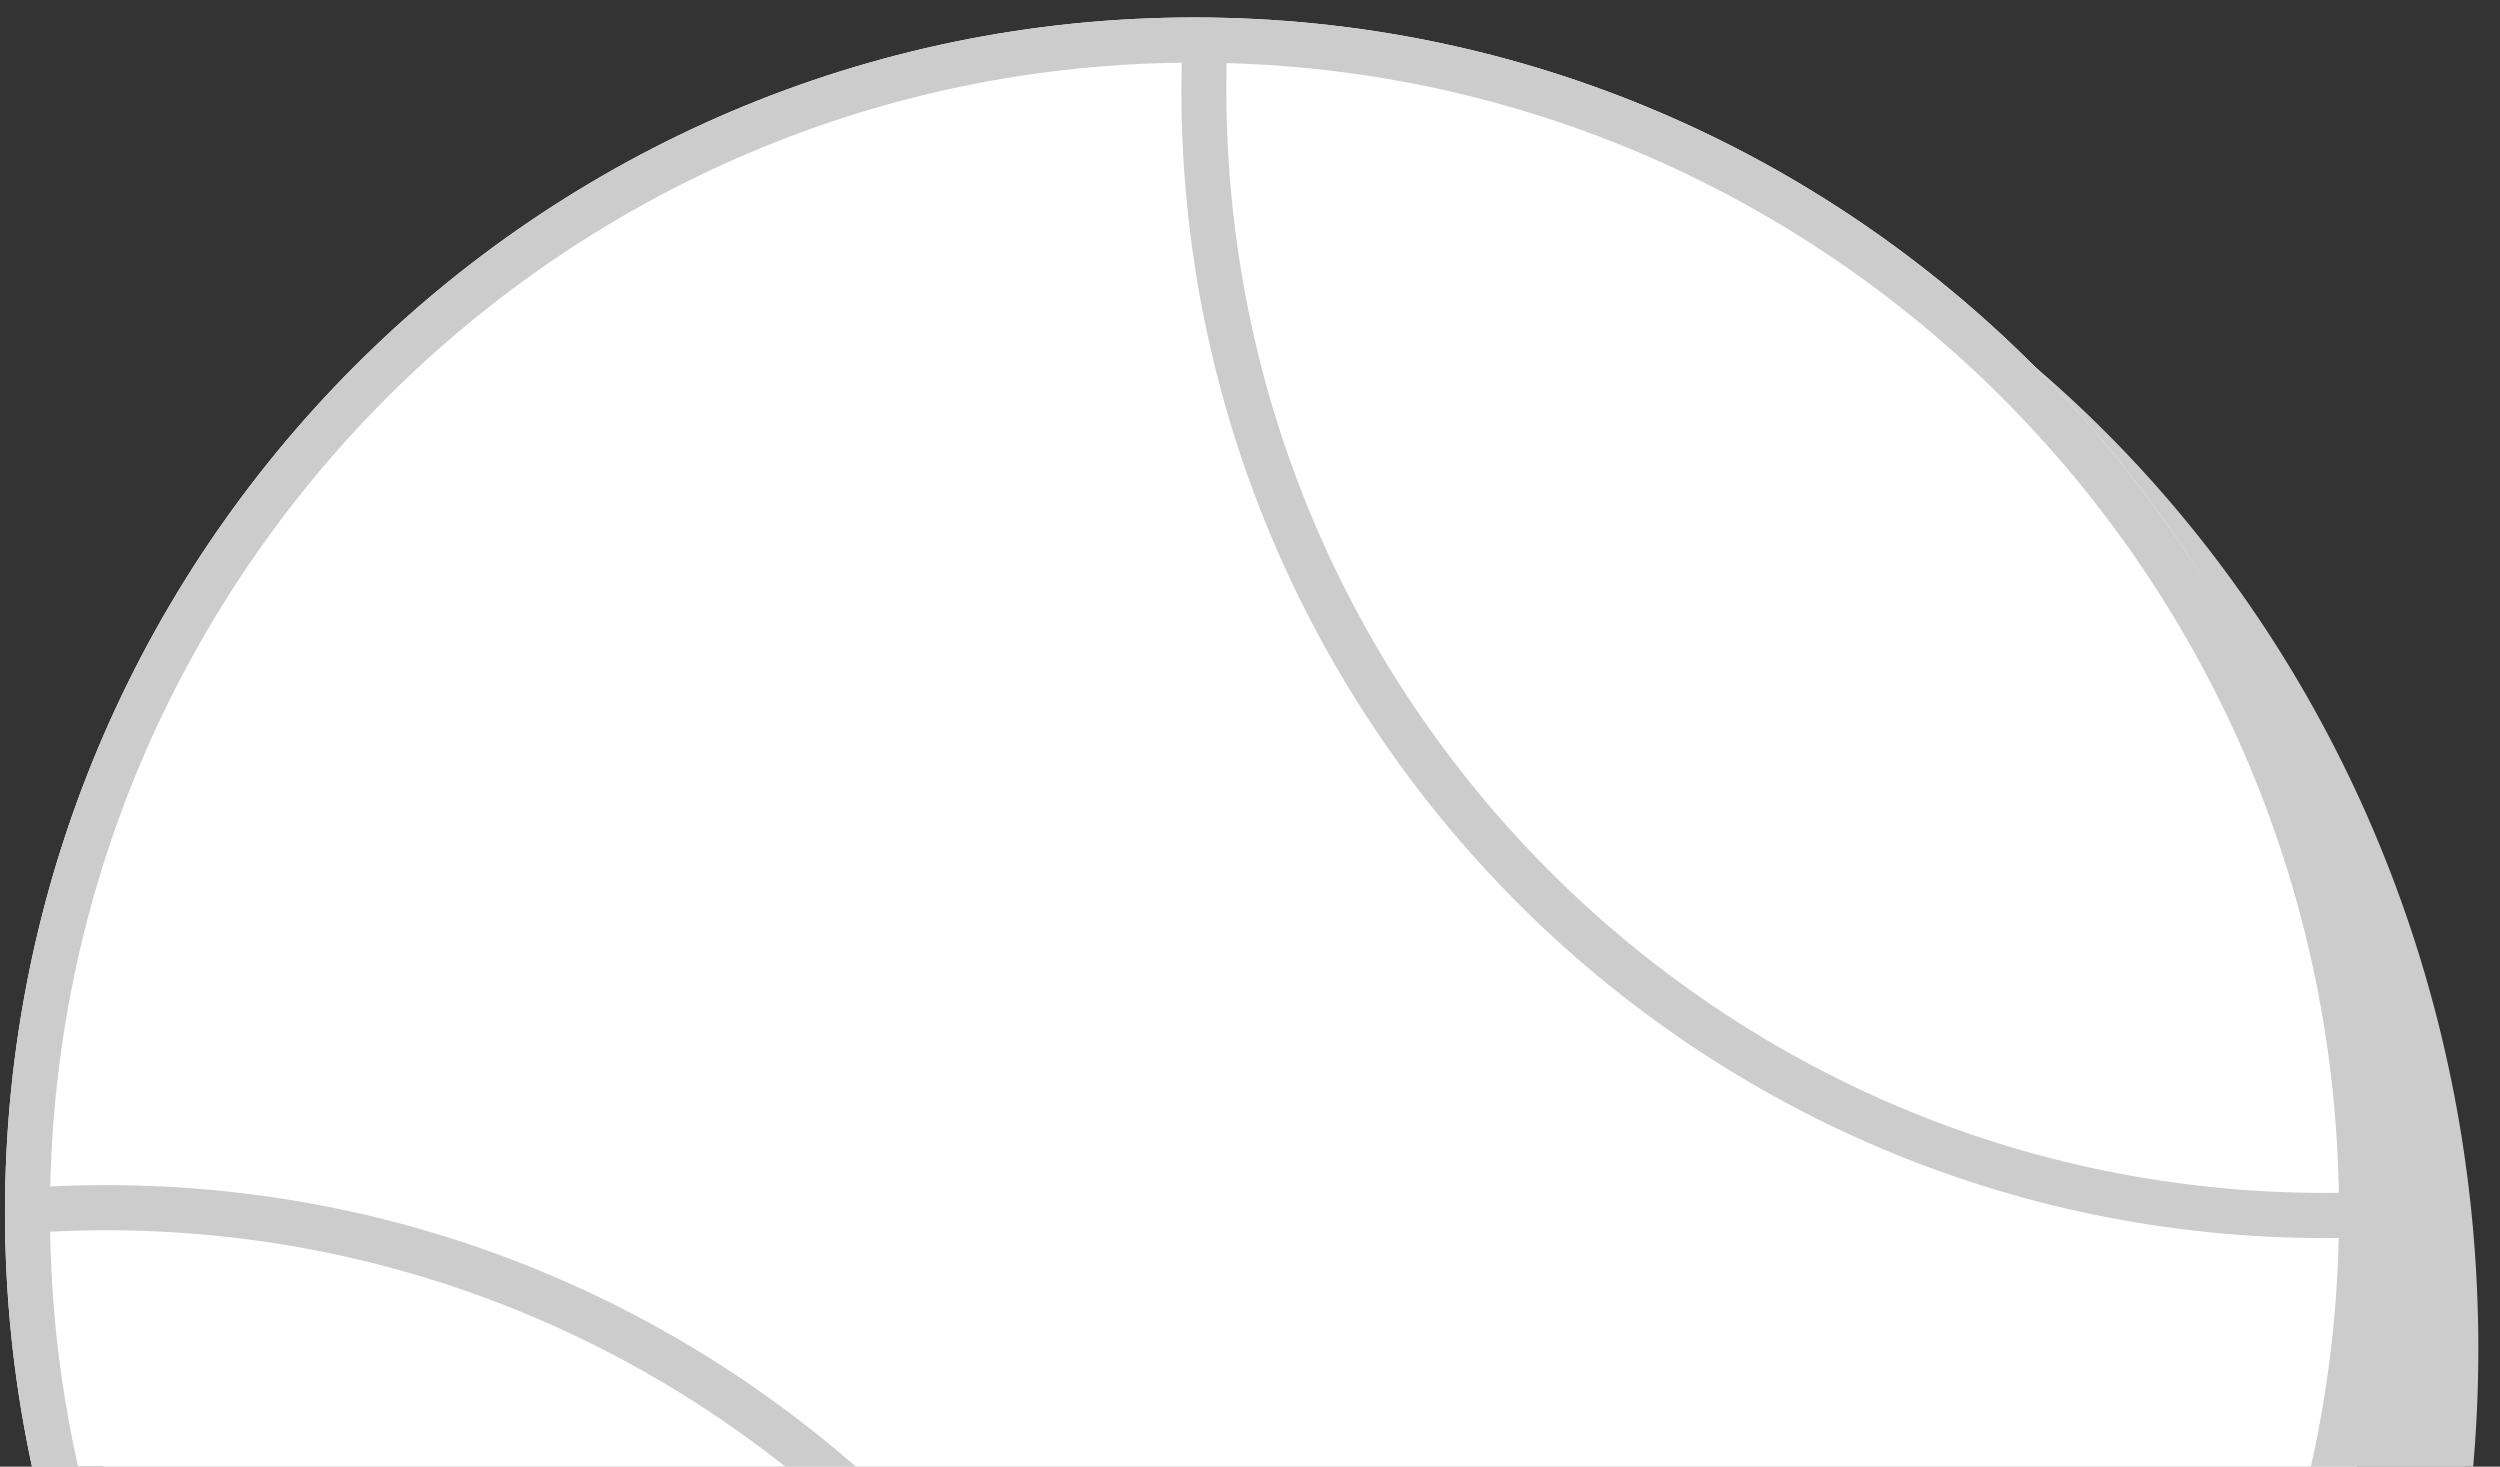
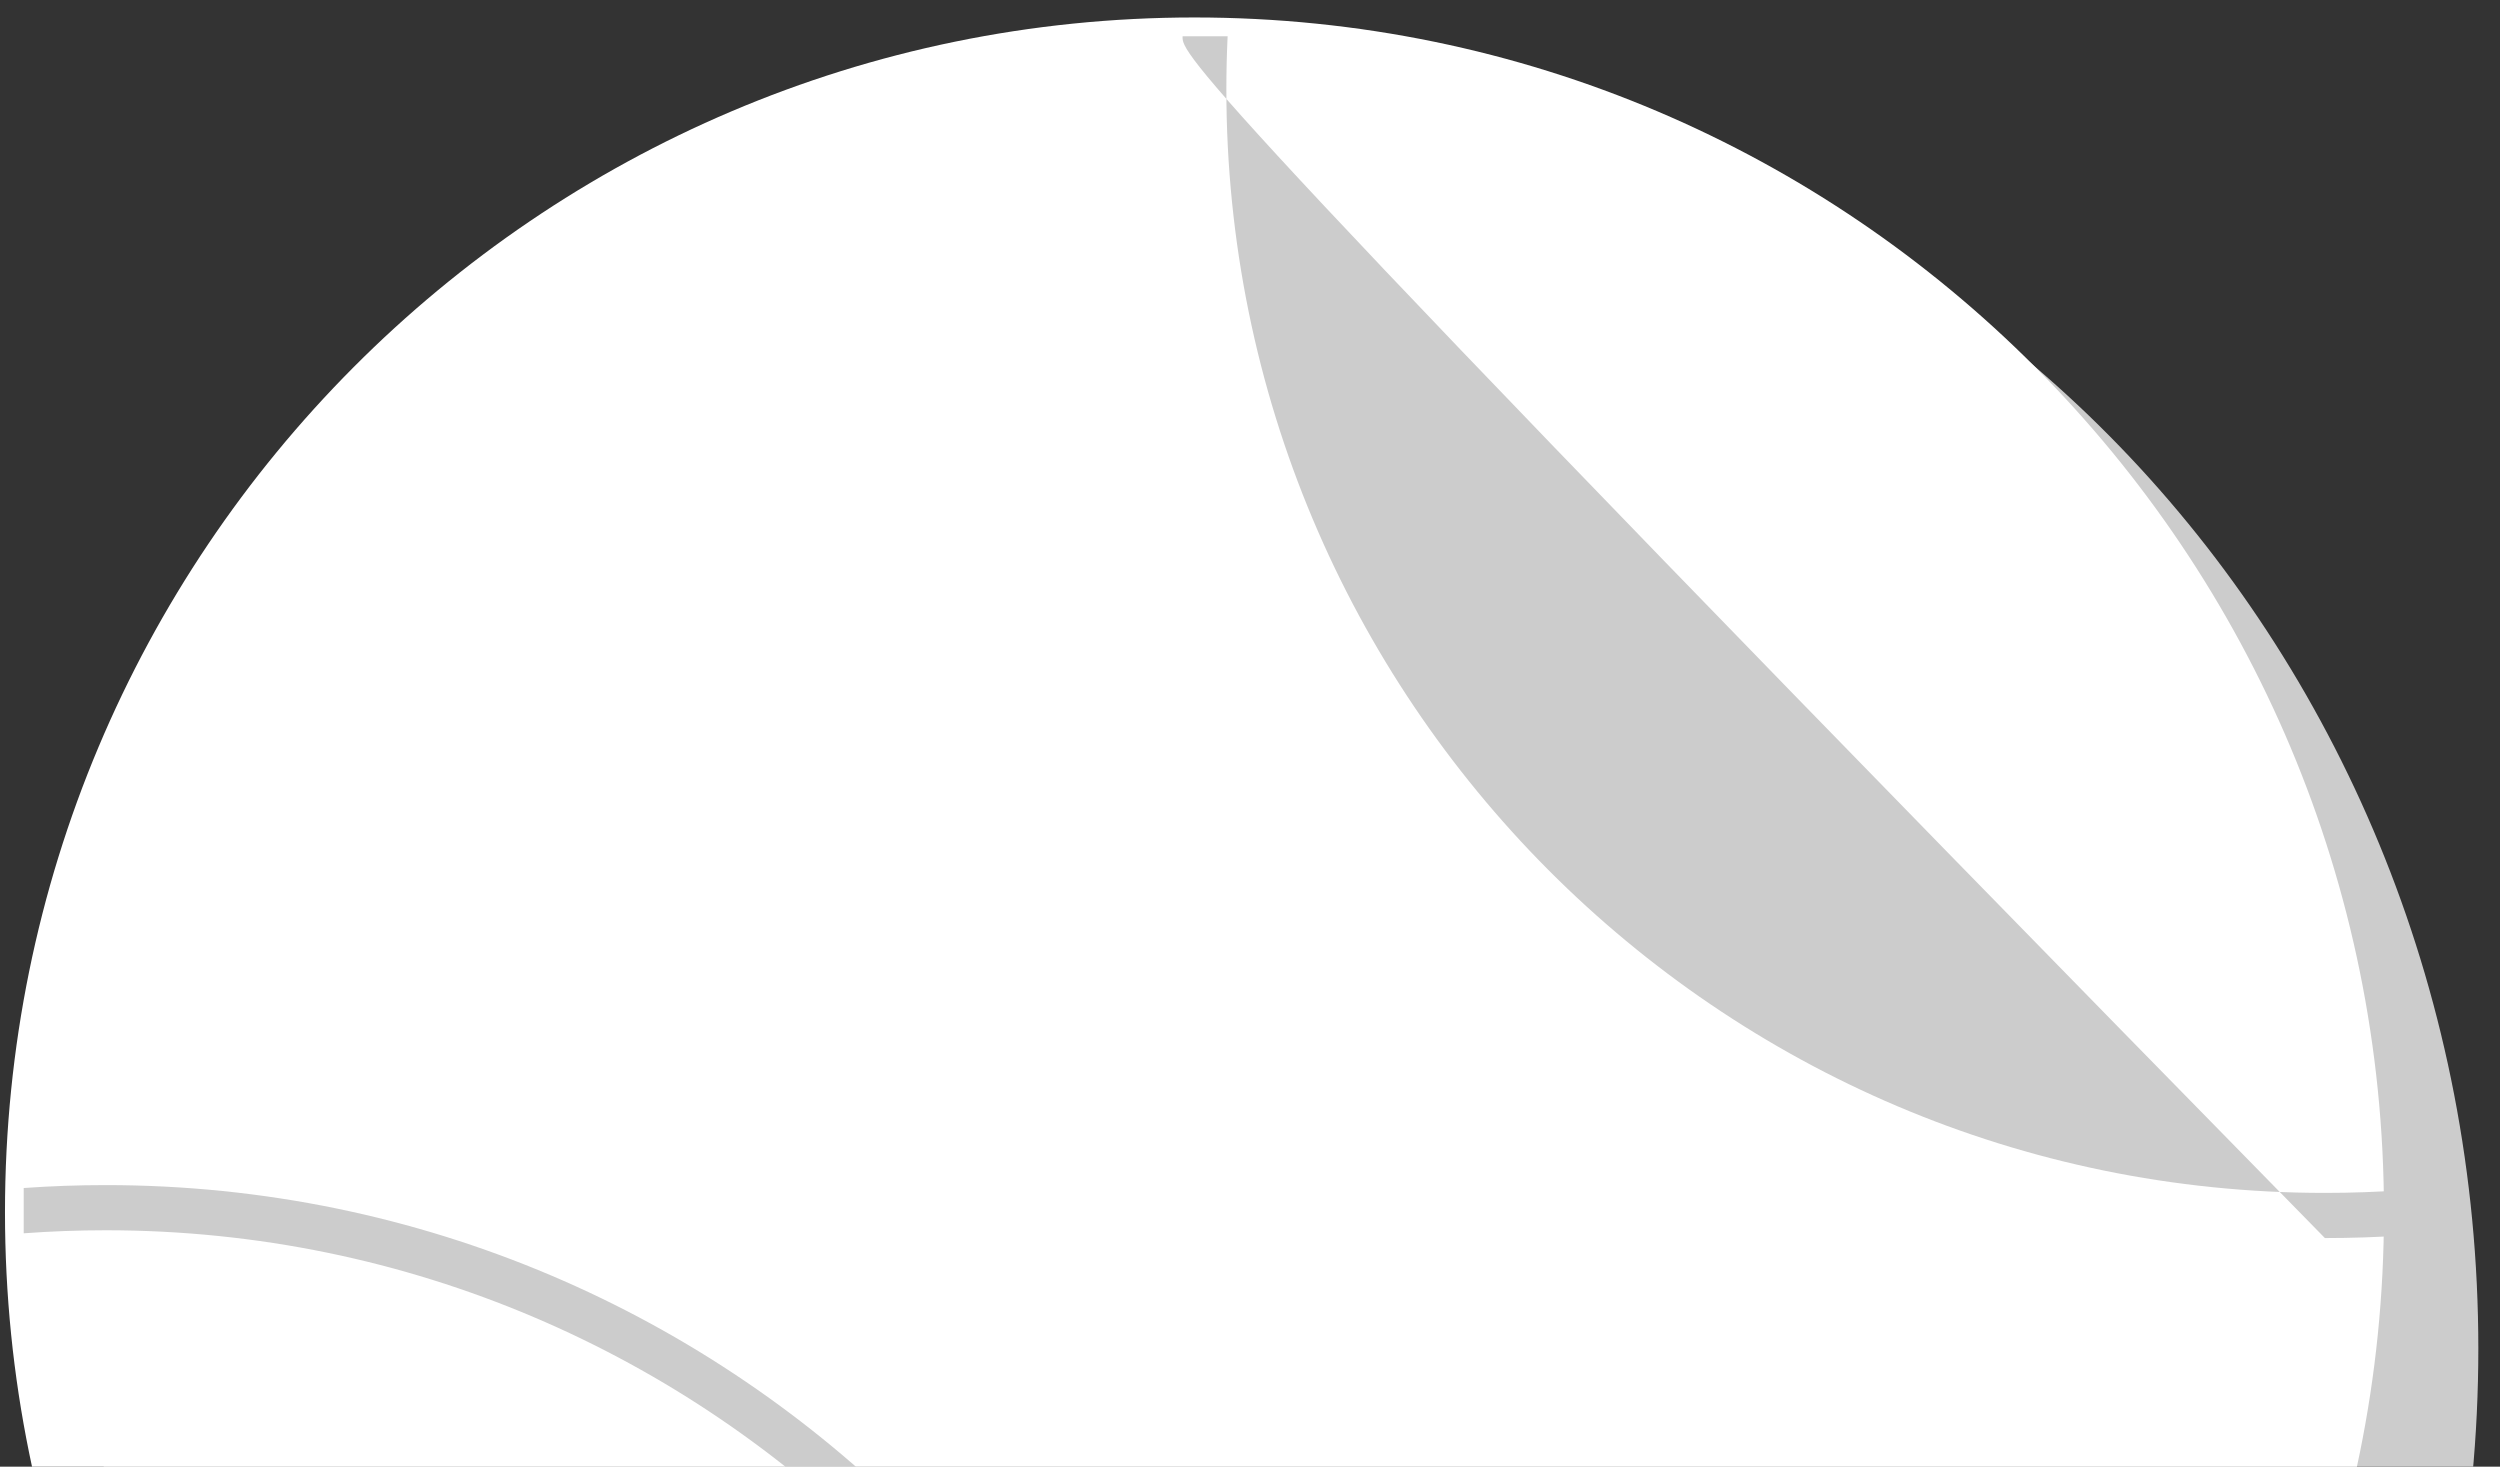
<svg xmlns="http://www.w3.org/2000/svg" width="150" height="88" viewBox="0 0 150 88" fill="none">
  <rect x="0" y="0" width="150" height="88" fill="#333333" stroke="none" />
  <g clip-path="url(#clip0_671_4050)">
    <path d="M77.31 156.582C116.738 156.582 148.7 122.708 148.7 80.922C148.7 39.136 116.738 5.262 77.31 5.262C37.882 5.262 5.92 39.136 5.92 80.922C5.92 122.708 37.882 156.582 77.31 156.582Z" fill="#CCCCCC" />
    <path d="M71.669 144.421C111.085 144.421 143.038 112.326 143.038 72.734C143.038 33.143 111.085 1.048 71.669 1.048C32.252 1.048 0.299 33.143 0.299 72.734C0.299 112.326 32.252 144.421 71.669 144.421Z" fill="white" />
-     <path fill-rule="evenodd" clip-rule="evenodd" d="M71.669 141.711C109.595 141.711 140.34 110.829 140.34 72.734C140.34 34.64 109.595 3.758 71.669 3.758C33.743 3.758 2.998 34.64 2.998 72.734C2.998 110.829 33.743 141.711 71.669 141.711ZM147.577 72.734C153.198 126.959 111.085 144.421 71.669 144.421C32.252 144.421 0.299 112.326 0.299 72.734C0.299 33.143 32.252 1.048 71.669 1.048C96.309 1.048 118.034 13.591 130.858 32.667C138.548 44.105 146.046 57.973 147.577 72.734Z" fill="#CCCCCC" />
    <path d="M6.349 206.228C42.752 206.228 72.262 176.587 72.262 140.022C72.262 103.458 42.752 73.816 6.349 73.816C4.692 73.816 3.049 73.878 1.423 73.998V71.281C3.05 71.165 4.693 71.106 6.349 71.106C44.242 71.106 74.96 101.961 74.96 140.022C74.96 178.083 44.242 208.938 6.349 208.938V206.228Z" fill="#CCCCCC" />
-     <path d="M73.582 5.368C73.582 41.933 103.092 71.574 139.494 71.574C141.078 71.574 142.649 71.518 144.204 71.408V74.125C142.648 74.231 141.077 74.284 139.494 74.284C101.602 74.284 70.883 43.43 70.883 5.368C70.883 4.299 70.908 3.235 70.956 2.177H73.657C73.607 3.234 73.582 4.298 73.582 5.368Z" fill="#CCCCCC" />
+     <path d="M73.582 5.368C73.582 41.933 103.092 71.574 139.494 71.574C141.078 71.574 142.649 71.518 144.204 71.408V74.125C142.648 74.231 141.077 74.284 139.494 74.284C70.883 4.299 70.908 3.235 70.956 2.177H73.657C73.607 3.234 73.582 4.298 73.582 5.368Z" fill="#CCCCCC" />
  </g>
  <defs>
    <clipPath id="clip0_671_4050">
      <rect width="150" height="88" fill="white" />
    </clipPath>
  </defs>
</svg>